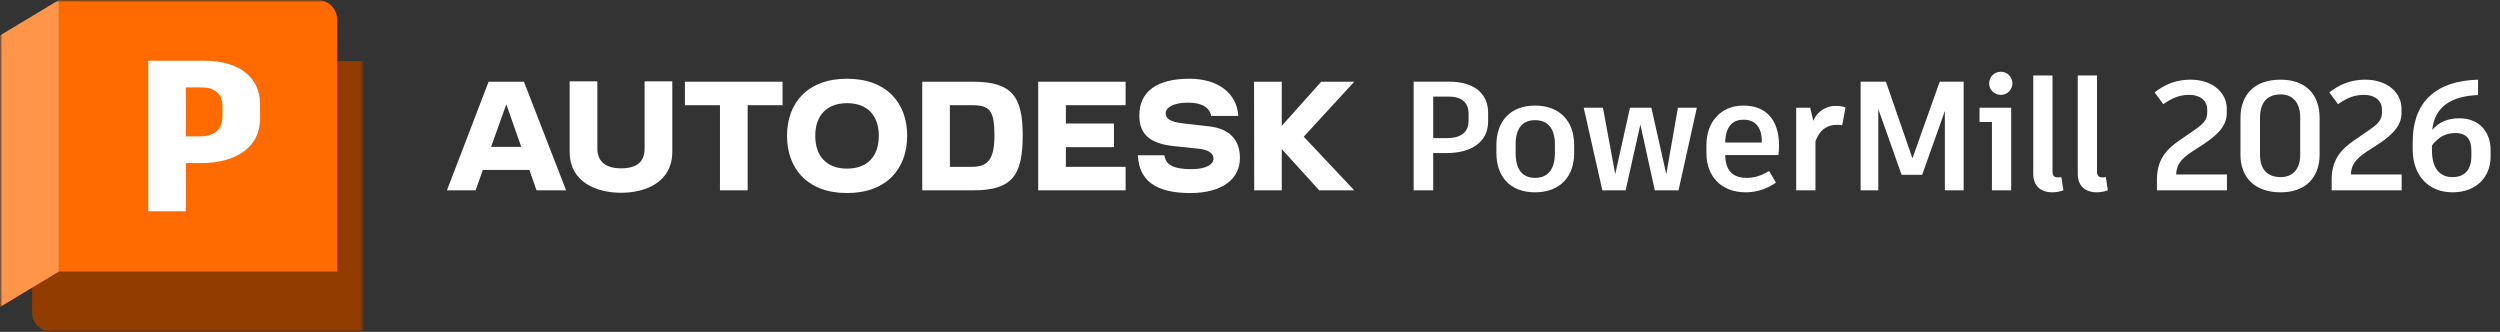
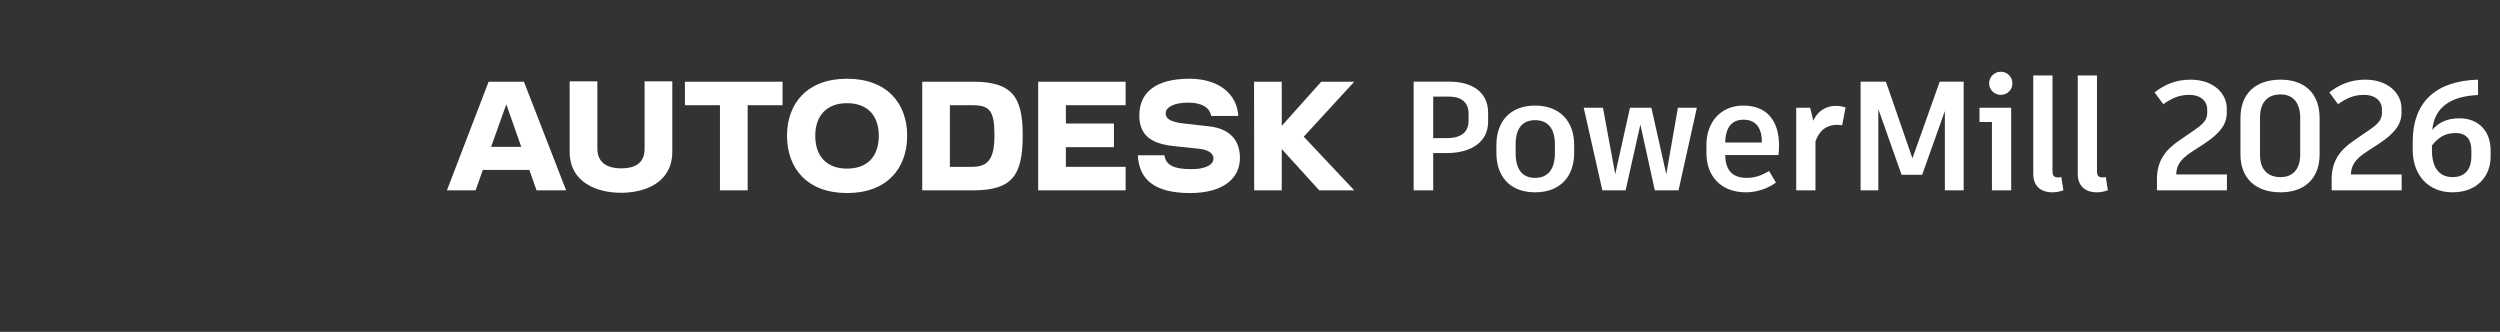
<svg xmlns="http://www.w3.org/2000/svg" width="580" height="77" viewBox="0 0 580 77" fill="none">
  <rect x="0" y="0" width="580" height="77" fill="#333333" stroke="none" />
  <g clip-path="url(#clip0_4532_3169)">
    <mask id="mask0_4532_3169" style="mask-type:luminance" maskUnits="userSpaceOnUse" x="0" y="0" width="85" height="77">
      <path d="M84.438 0H0V77H84.438V0Z" fill="white" />
    </mask>
    <g mask="url(#mask0_4532_3169)">
      <mask id="mask1_4532_3169" style="mask-type:luminance" maskUnits="userSpaceOnUse" x="0" y="0" width="85" height="77">
-         <path d="M84.438 0H0V77H84.438V0Z" fill="white" />
-       </mask>
+         </mask>
      <g mask="url(#mask1_4532_3169)">
-         <path d="M13.63 0.038L13.65 0.004L77.776 14.175H84.438V77H11.988C9.475 77 7.438 74.963 7.438 72.45V66.294L13.63 0.038Z" fill="#933C00" />
-         <path d="M78.225 63H13.63V0.038L13.65 0H73.675C76.188 0 78.225 2.037 78.225 4.55V63Z" fill="#FF6B00" />
+         <path d="M13.63 0.038L13.65 0.004L77.776 14.175H84.438V77H11.988C9.475 77 7.438 74.963 7.438 72.45L13.63 0.038Z" fill="#933C00" />
        <path d="M0 71.225L13.65 63V0L0 8.225V71.225Z" fill="#FF9548" />
      </g>
      <mask id="mask2_4532_3169" style="mask-type:luminance" maskUnits="userSpaceOnUse" x="0" y="0" width="85" height="77">
        <path d="M84.438 0H0V77H84.438V0Z" fill="white" />
      </mask>
      <g mask="url(#mask2_4532_3169)">
        <path d="M60.329 24.17V27.562C60.329 34.097 54.792 37.838 46.612 37.838H43.121V49.01H34.392V14.095H47.41C55.241 14.095 60.329 17.736 60.329 24.17ZM51.6 24.669C51.6 21.676 49.704 20.28 46.762 20.28H43.121V31.652H46.163C49.455 31.652 51.6 30.306 51.6 26.913V24.669Z" fill="white" />
      </g>
    </g>
  </g>
  <path d="M314.186 18.958H306.531L297.366 29.194V18.958H290.94L290.972 44.156H297.366V34.581L306.058 44.156H314.186L302.468 31.713L314.186 18.958Z" fill="white" />
  <path d="M280.577 29.321L274.719 28.66C271.285 28.282 270.435 27.431 270.435 26.265C270.435 24.974 272.199 23.808 275.632 23.808C278.94 23.808 280.672 25.038 280.986 26.896H287.286C286.966 21.572 282.496 18.266 275.978 18.266C268.231 18.266 264.324 21.352 264.324 26.8C264.324 31.241 266.907 33.322 272.262 33.888L278.215 34.517C280.483 34.77 281.523 35.652 281.523 36.786C281.523 38.077 280.011 39.243 276.357 39.243C272.136 39.243 270.435 38.172 270.151 36.029H263.978C264.262 41.826 268.041 44.786 276.136 44.786C283.537 44.786 287.664 41.542 287.664 36.66C287.664 32.407 285.207 29.856 280.577 29.321Z" fill="white" />
  <path d="M240.858 44.156H261.142V38.706H247.284V34.14H258.435V28.658H247.284V24.407H261.142V18.958H240.858V44.156Z" fill="white" />
  <path d="M225.74 18.958H213.96V44.156H225.74C234.781 44.156 237.268 40.786 237.268 31.367C237.268 22.517 234.875 18.958 225.74 18.958ZM225.481 38.709H220.373V24.407H225.481C229.514 24.407 230.71 25.51 230.71 31.367C230.716 36.722 229.362 38.709 225.481 38.709Z" fill="white" />
  <path d="M196.511 18.266C187.344 18.266 182.588 23.903 182.588 31.494C182.588 39.117 187.344 44.786 196.511 44.786C205.708 44.786 210.464 39.117 210.464 31.494C210.464 23.903 205.708 18.266 196.511 18.266ZM196.511 39.117C191.755 39.117 189.14 36.219 189.14 31.494C189.14 26.864 191.755 23.935 196.511 23.935C201.3 23.935 203.881 26.864 203.881 31.494C203.881 36.219 201.298 39.117 196.511 39.117Z" fill="white" />
  <path d="M158.902 24.407H167.029V44.156H173.455V24.407H181.549V18.958H158.902V24.407Z" fill="white" />
  <path d="M149.548 34.455C149.548 37.731 147.532 39.053 144.098 39.053C140.76 39.053 138.587 37.667 138.587 34.455V18.864H132.162V35.18C132.162 42.455 138.649 44.723 144.098 44.723C149.516 44.723 155.972 42.455 155.972 35.18V18.864H149.548V34.455Z" fill="white" />
  <path d="M113.357 18.958L103.688 44.156H110.334L112.021 39.431H122.816L124.476 44.156H131.341L121.553 18.958H113.357ZM113.933 34.076L117.463 24.199L120.934 34.08L113.933 34.076Z" fill="white" />
  <path d="M336.282 18.95C341.718 18.95 345.246 21.506 345.246 26.15V28.238C345.246 32.846 341.43 35.51 335.67 35.51H332.502V44.15H327.966V18.95H332.502H336.282ZM340.71 27.986V26.366C340.71 23.63 338.91 22.406 336.066 22.406H332.502V32.054H335.526C338.766 32.054 340.71 30.866 340.71 27.986ZM356.129 24.494C362.033 24.494 365.201 28.31 365.201 33.566V35.51C365.201 40.874 362.033 44.618 356.129 44.618C350.261 44.618 347.165 40.874 347.165 35.51V33.566C347.165 28.31 350.261 24.494 356.129 24.494ZM356.129 27.878C353.177 27.878 351.629 29.822 351.629 33.494V35.51C351.629 39.29 353.177 41.27 356.129 41.27C359.117 41.27 360.737 39.29 360.737 35.51V33.494C360.737 29.822 359.117 27.878 356.129 27.878ZM389.276 24.998H393.668L389.42 44.15H383.912L380.564 28.886L377.144 44.15H371.744L367.424 24.998H371.888L374.732 40.406L378.152 24.998H383.12L386.576 40.406L389.276 24.998ZM412.741 33.818C412.741 34.61 412.669 35.402 412.597 35.978H400.249C400.321 39.65 402.013 41.27 405.325 41.27C407.413 41.27 408.961 40.514 410.437 39.686L412.021 42.35C410.401 43.574 407.809 44.618 405.037 44.618C399.205 44.618 395.893 40.766 395.893 35.582V33.602C395.893 28.418 399.133 24.494 404.461 24.494C409.681 24.494 412.741 27.734 412.741 33.818ZM408.745 33.062V32.882C408.745 29.57 407.269 27.77 404.497 27.77C401.761 27.77 400.321 29.57 400.249 33.062H408.745ZM425.866 24.566C426.91 24.566 427.63 24.746 428.17 24.926L427.378 29.066C427.018 28.994 426.622 28.958 426.226 28.958C424.066 28.958 422.266 29.894 421.186 32.774V44.15H416.722V24.998H419.962L420.682 28.022C421.798 25.538 423.886 24.566 425.866 24.566ZM449.987 18.95H455.567V44.15H451.211V25.754L445.955 40.514V40.55H441.167L435.767 25.286V44.15H431.663V18.95H437.531L443.687 36.734L449.987 19.022V18.95ZM464.18 22.01C462.704 22.01 461.48 20.822 461.48 19.346C461.48 17.834 462.704 16.646 464.18 16.646C465.692 16.646 466.88 17.834 466.88 19.346C466.88 20.822 465.692 22.01 464.18 22.01ZM459.248 24.998H466.592V44.15H462.128V28.31H459.248V24.998ZM476.182 17.51V39.686C476.182 40.73 476.506 41.162 477.478 41.162C477.694 41.162 477.946 41.126 478.234 41.09L478.702 44.15C477.982 44.402 477.154 44.618 476.146 44.618C473.482 44.618 471.718 43.178 471.718 40.334V17.51H476.182ZM486.501 17.51V39.686C486.501 40.73 486.825 41.162 487.797 41.162C488.013 41.162 488.265 41.126 488.553 41.09L489.021 44.15C488.301 44.402 487.473 44.618 486.465 44.618C483.801 44.618 482.037 43.178 482.037 40.334V17.51H486.501Z" fill="white" />
  <path d="M504.874 40.478H516.646V44.15H500.41V41.594C500.41 37.13 502.57 34.682 505.486 32.666L508.942 30.29C511.21 28.742 512.074 27.806 512.074 26.15V25.286C512.074 23.774 510.886 22.01 507.898 22.01C505.738 22.01 504.046 22.658 501.886 24.17L499.87 21.434C502.21 19.598 504.838 18.482 508.186 18.482C513.622 18.482 516.61 21.758 516.61 25.142V26.258C516.61 28.742 515.098 30.938 511.21 33.458L508.438 35.258C505.63 37.094 504.946 38.57 504.874 40.478ZM529.112 44.618C523.172 44.618 519.788 41.234 519.788 35.87V27.374C519.788 21.83 523.172 18.482 529.112 18.482C534.836 18.482 538.148 21.83 538.148 27.374V35.87C538.148 41.234 534.836 44.618 529.112 44.618ZM529.112 41.09C531.812 41.09 533.648 39.362 533.648 35.906V27.302C533.648 23.666 531.812 21.902 529.112 21.902C526.124 21.902 524.324 23.666 524.324 27.302V35.906C524.324 39.362 526.124 41.09 529.112 41.09ZM545.41 40.478H557.182V44.15H540.946V41.594C540.946 37.13 543.106 34.682 546.022 32.666L549.478 30.29C551.746 28.742 552.61 27.806 552.61 26.15V25.286C552.61 23.774 551.422 22.01 548.434 22.01C546.274 22.01 544.582 22.658 542.422 24.17L540.406 21.434C542.746 19.598 545.374 18.482 548.722 18.482C554.158 18.482 557.146 21.758 557.146 25.142V26.258C557.146 28.742 555.634 30.938 551.746 33.458L548.974 35.258C546.166 37.094 545.482 38.57 545.41 40.478ZM570.585 27.446C575.265 27.446 577.821 30.686 577.821 34.826V36.374C577.821 40.73 574.833 44.618 568.965 44.618C563.385 44.618 559.749 40.658 559.749 34.718V32.954C559.749 23.486 565.257 18.77 574.905 18.482V22.046C568.569 22.334 564.825 24.818 564.285 30.146C565.689 28.49 567.633 27.446 570.585 27.446ZM573.357 36.23V34.934C573.357 32.486 572.349 30.866 569.649 30.866C567.273 30.866 565.689 31.874 564.213 33.746V34.898C564.213 39.146 566.121 41.09 568.965 41.09C571.953 41.09 573.357 39.218 573.357 36.23Z" fill="white" />
  <defs>
    <clipPath id="clip0_4532_3169">
-       <rect width="84.438" height="77" fill="white" />
-     </clipPath>
+       </clipPath>
  </defs>
</svg>